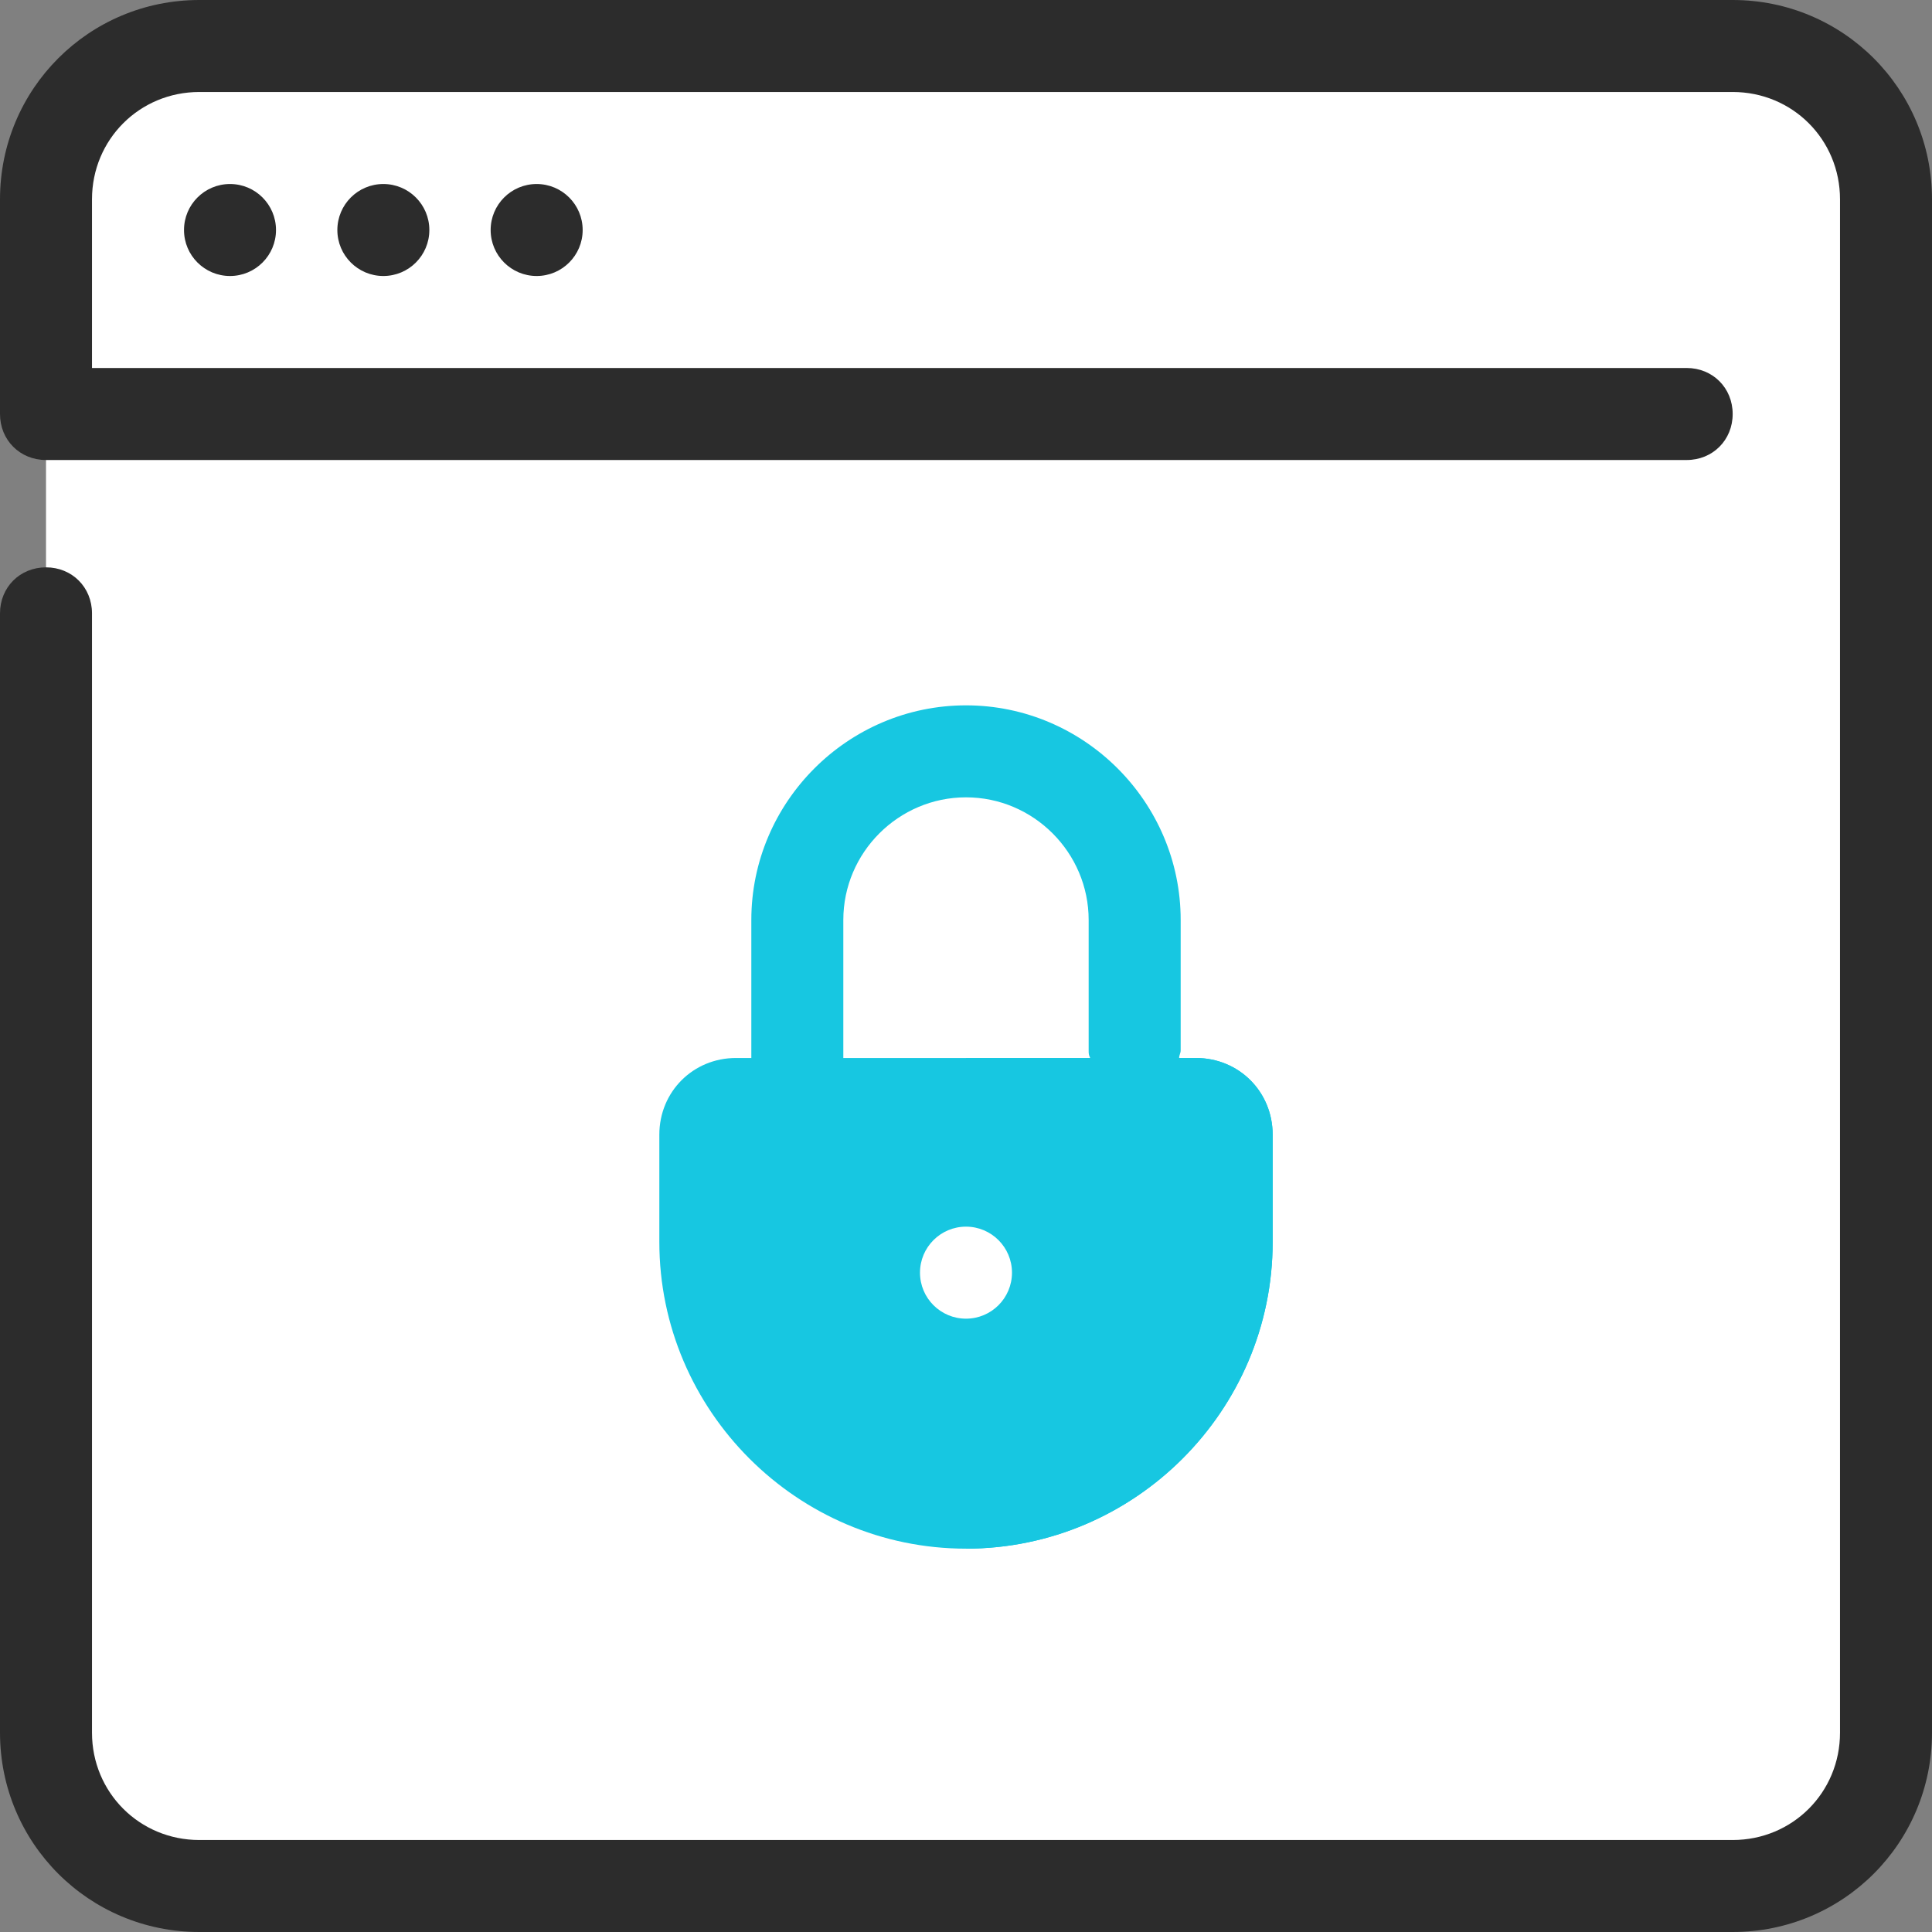
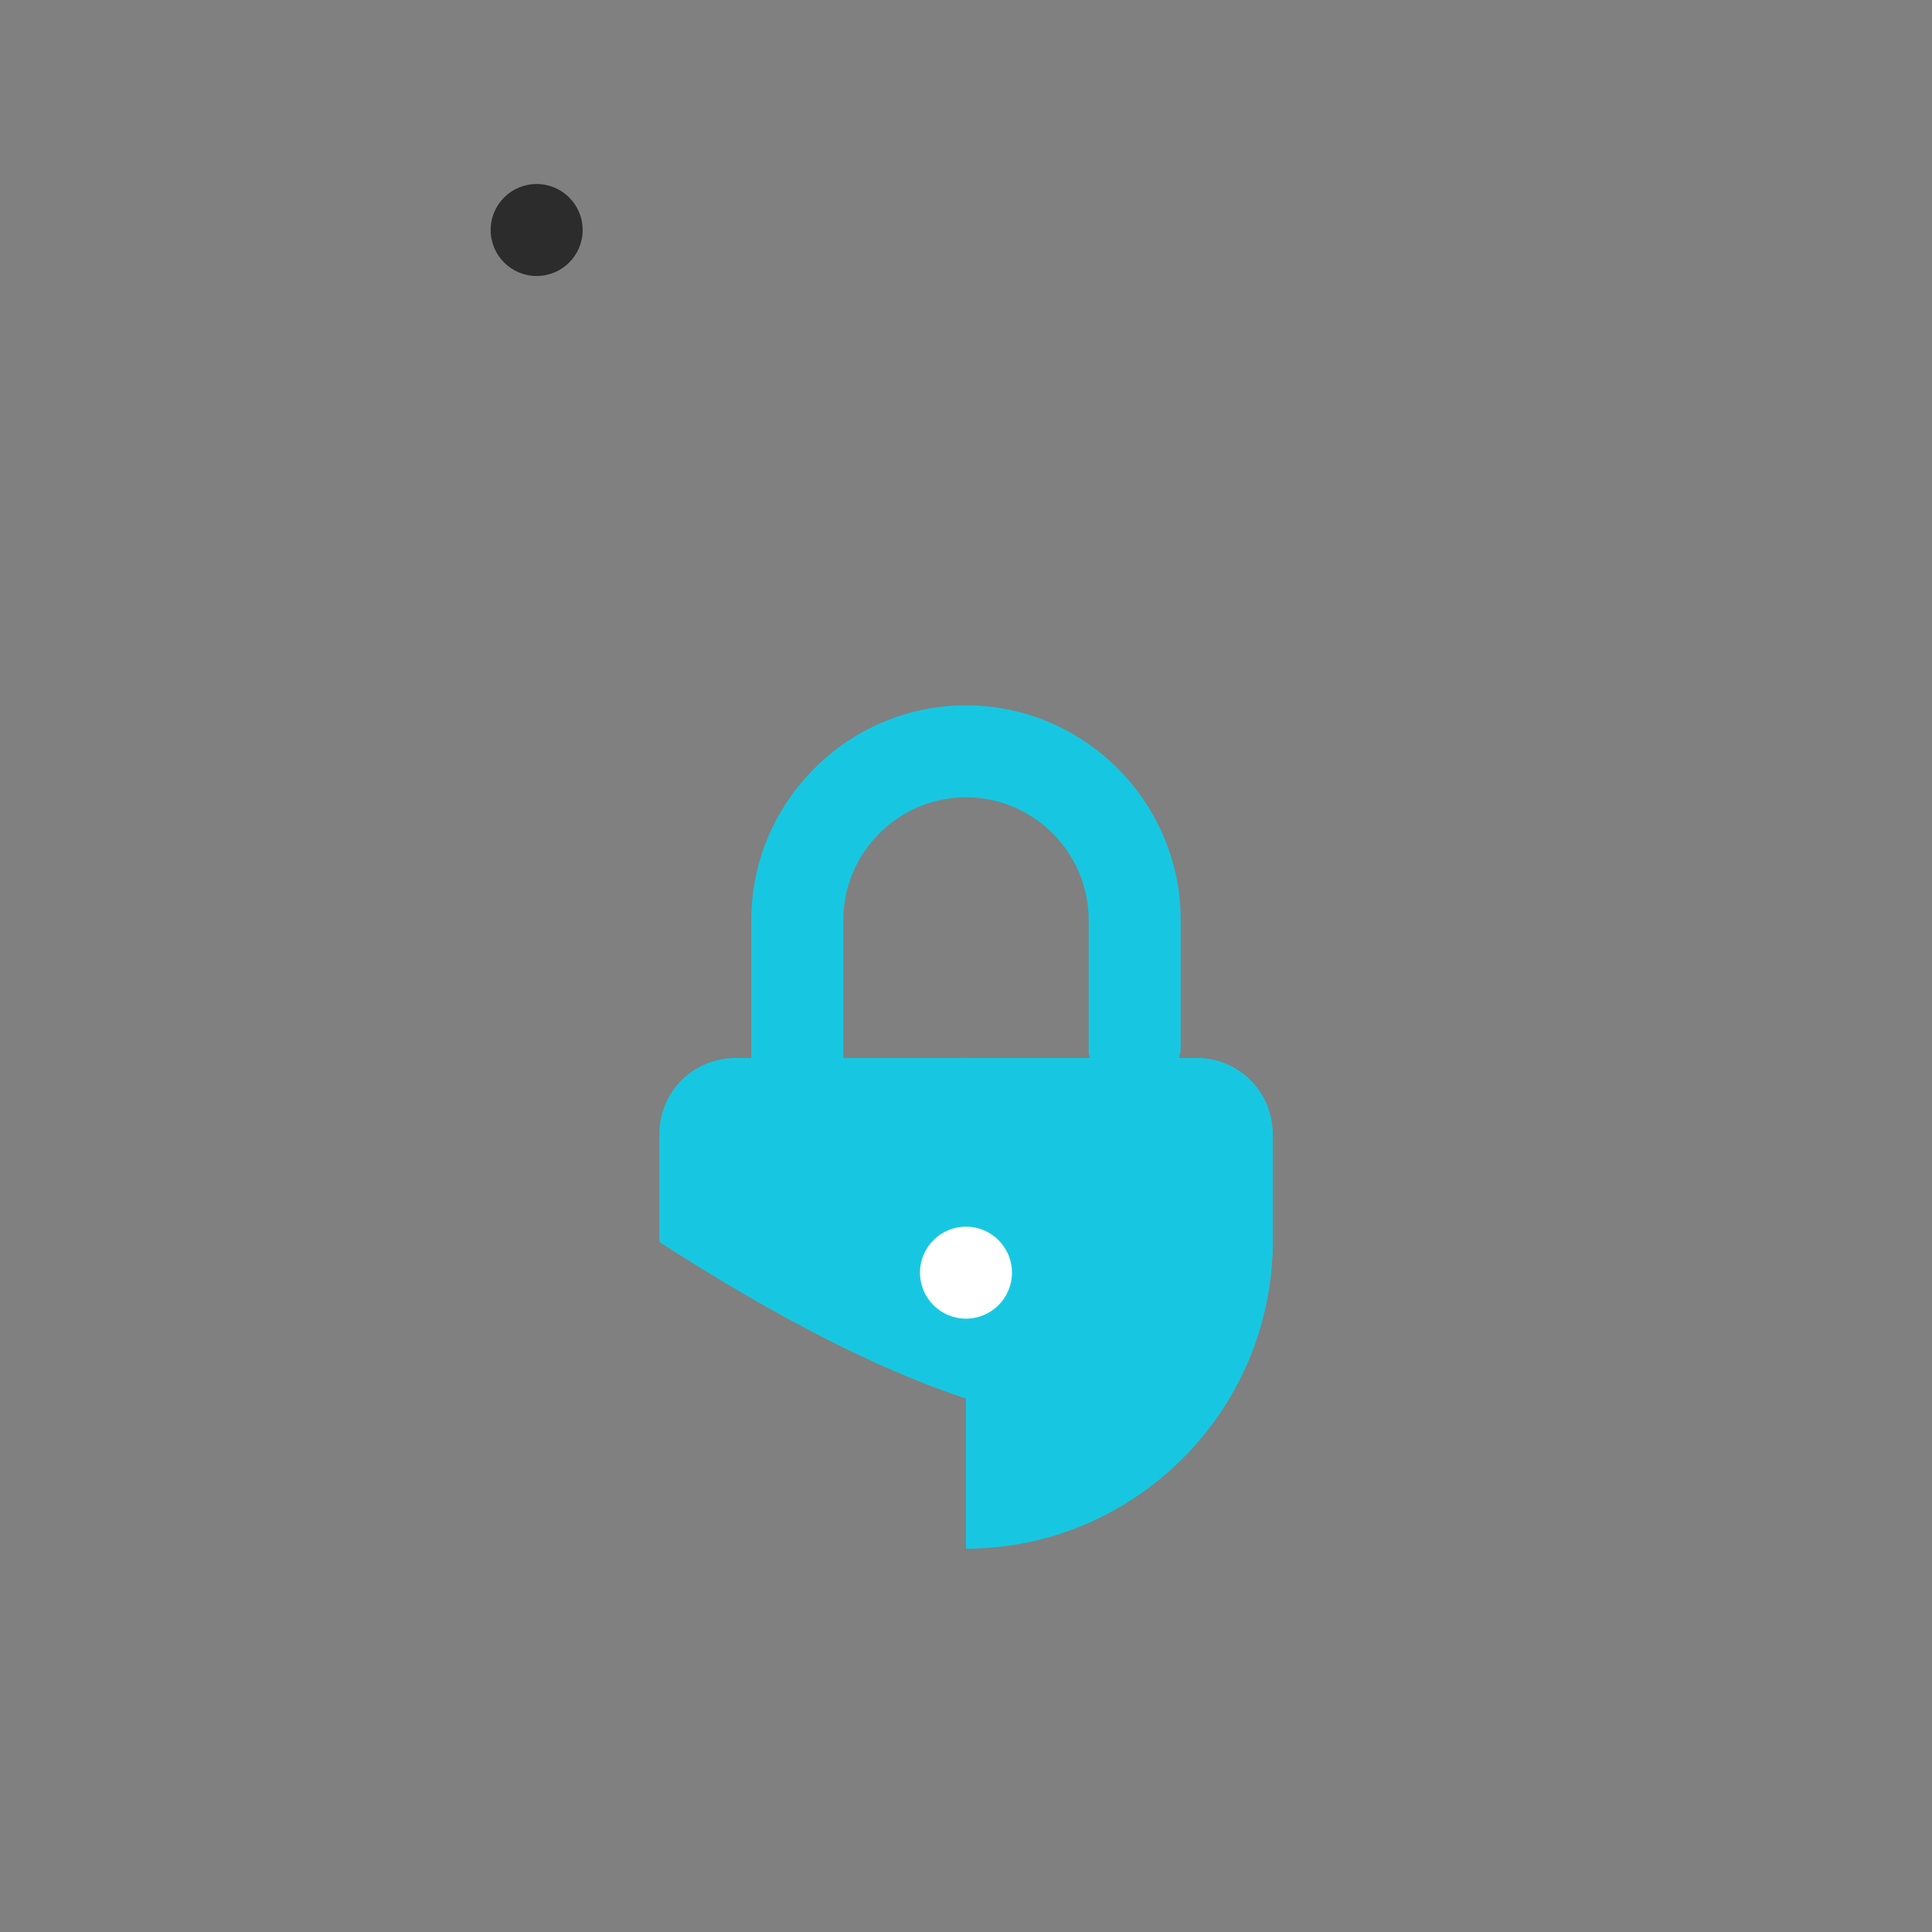
<svg xmlns="http://www.w3.org/2000/svg" width="70" height="70" viewBox="0 0 70 70" fill="none">
  <rect x="0" y="0" width="70" height="70" fill="#808080" stroke="none" />
-   <path d="M62.778 68.334H7.223C4.167 68.334 1.667 65.834 1.667 62.778V7.223C1.667 4.167 4.167 1.667 7.223 1.667H62.778C65.834 1.667 68.334 4.167 68.334 7.223V62.778C68.334 65.834 65.834 68.334 62.778 68.334Z" fill="white" />
-   <path d="M8.334 10C9.254 10 10 9.254 10 8.334C10 7.413 9.254 6.667 8.334 6.667C7.413 6.667 6.667 7.413 6.667 8.334C6.667 9.254 7.413 10 8.334 10Z" fill="#2C2C2C" />
-   <path d="M13.889 10C14.81 10 15.556 9.254 15.556 8.334C15.556 7.413 14.81 6.667 13.889 6.667C12.969 6.667 12.223 7.413 12.223 8.334C12.223 9.254 12.969 10 13.889 10Z" fill="#2C2C2C" />
  <path d="M19.444 10C20.364 10 21.111 9.254 21.111 8.334C21.111 7.413 20.364 6.667 19.444 6.667C18.523 6.667 17.777 7.413 17.777 8.334C17.777 9.254 18.523 10 19.444 10Z" fill="#2C2C2C" />
-   <path d="M62.778 70H7.222C3.222 70 0 66.778 0 62.778V22.222C0 21.278 0.722 20.556 1.667 20.556C2.611 20.556 3.333 21.278 3.333 22.222V62.778C3.333 64.945 5.056 66.667 7.222 66.667H62.778C64.945 66.667 66.667 64.945 66.667 62.778V7.222C66.667 5.056 64.945 3.333 62.778 3.333H7.222C5.056 3.333 3.333 5.056 3.333 7.222V13.333H61.111C62.056 13.333 62.778 14.056 62.778 15C62.778 15.944 62.056 16.667 61.111 16.667H1.667C0.722 16.667 0 15.944 0 15V7.222C0 3.222 3.222 0 7.222 0H62.778C66.778 0 70 3.222 70 7.222V62.778C70 66.778 66.778 70 62.778 70Z" fill="#2C2C2C" />
-   <path d="M43.333 38.333H42.722C42.722 38.222 42.778 38.167 42.778 38.056V33.333C42.778 29.056 39.278 25.556 35 25.556C30.722 25.556 27.222 29.056 27.222 33.333V38.333H26.666C25.111 38.333 23.889 39.556 23.889 41.111V45C23.889 51.111 28.889 56.111 35 56.111C41.111 56.111 46.111 51.111 46.111 45V41.111C46.111 39.556 44.889 38.333 43.333 38.333ZM30.555 38.333V33.333C30.555 30.889 32.555 28.889 35 28.889C37.444 28.889 39.444 30.889 39.444 33.333V38.056C39.444 38.167 39.444 38.222 39.5 38.333H30.555Z" fill="#17C7E1" />
+   <path d="M43.333 38.333H42.722C42.722 38.222 42.778 38.167 42.778 38.056V33.333C42.778 29.056 39.278 25.556 35 25.556C30.722 25.556 27.222 29.056 27.222 33.333V38.333H26.666C25.111 38.333 23.889 39.556 23.889 41.111V45C41.111 56.111 46.111 51.111 46.111 45V41.111C46.111 39.556 44.889 38.333 43.333 38.333ZM30.555 38.333V33.333C30.555 30.889 32.555 28.889 35 28.889C37.444 28.889 39.444 30.889 39.444 33.333V38.056C39.444 38.167 39.444 38.222 39.5 38.333H30.555Z" fill="#17C7E1" />
  <path d="M43.333 38.333H35V56.111C41.111 56.111 46.111 51.111 46.111 45V41.111C46.111 39.555 44.889 38.333 43.333 38.333Z" fill="#17C7E1" />
  <path d="M35 47.778C35.92 47.778 36.666 47.032 36.666 46.111C36.666 45.191 35.92 44.444 35 44.444C34.079 44.444 33.333 45.191 33.333 46.111C33.333 47.032 34.079 47.778 35 47.778Z" fill="white" />
</svg>